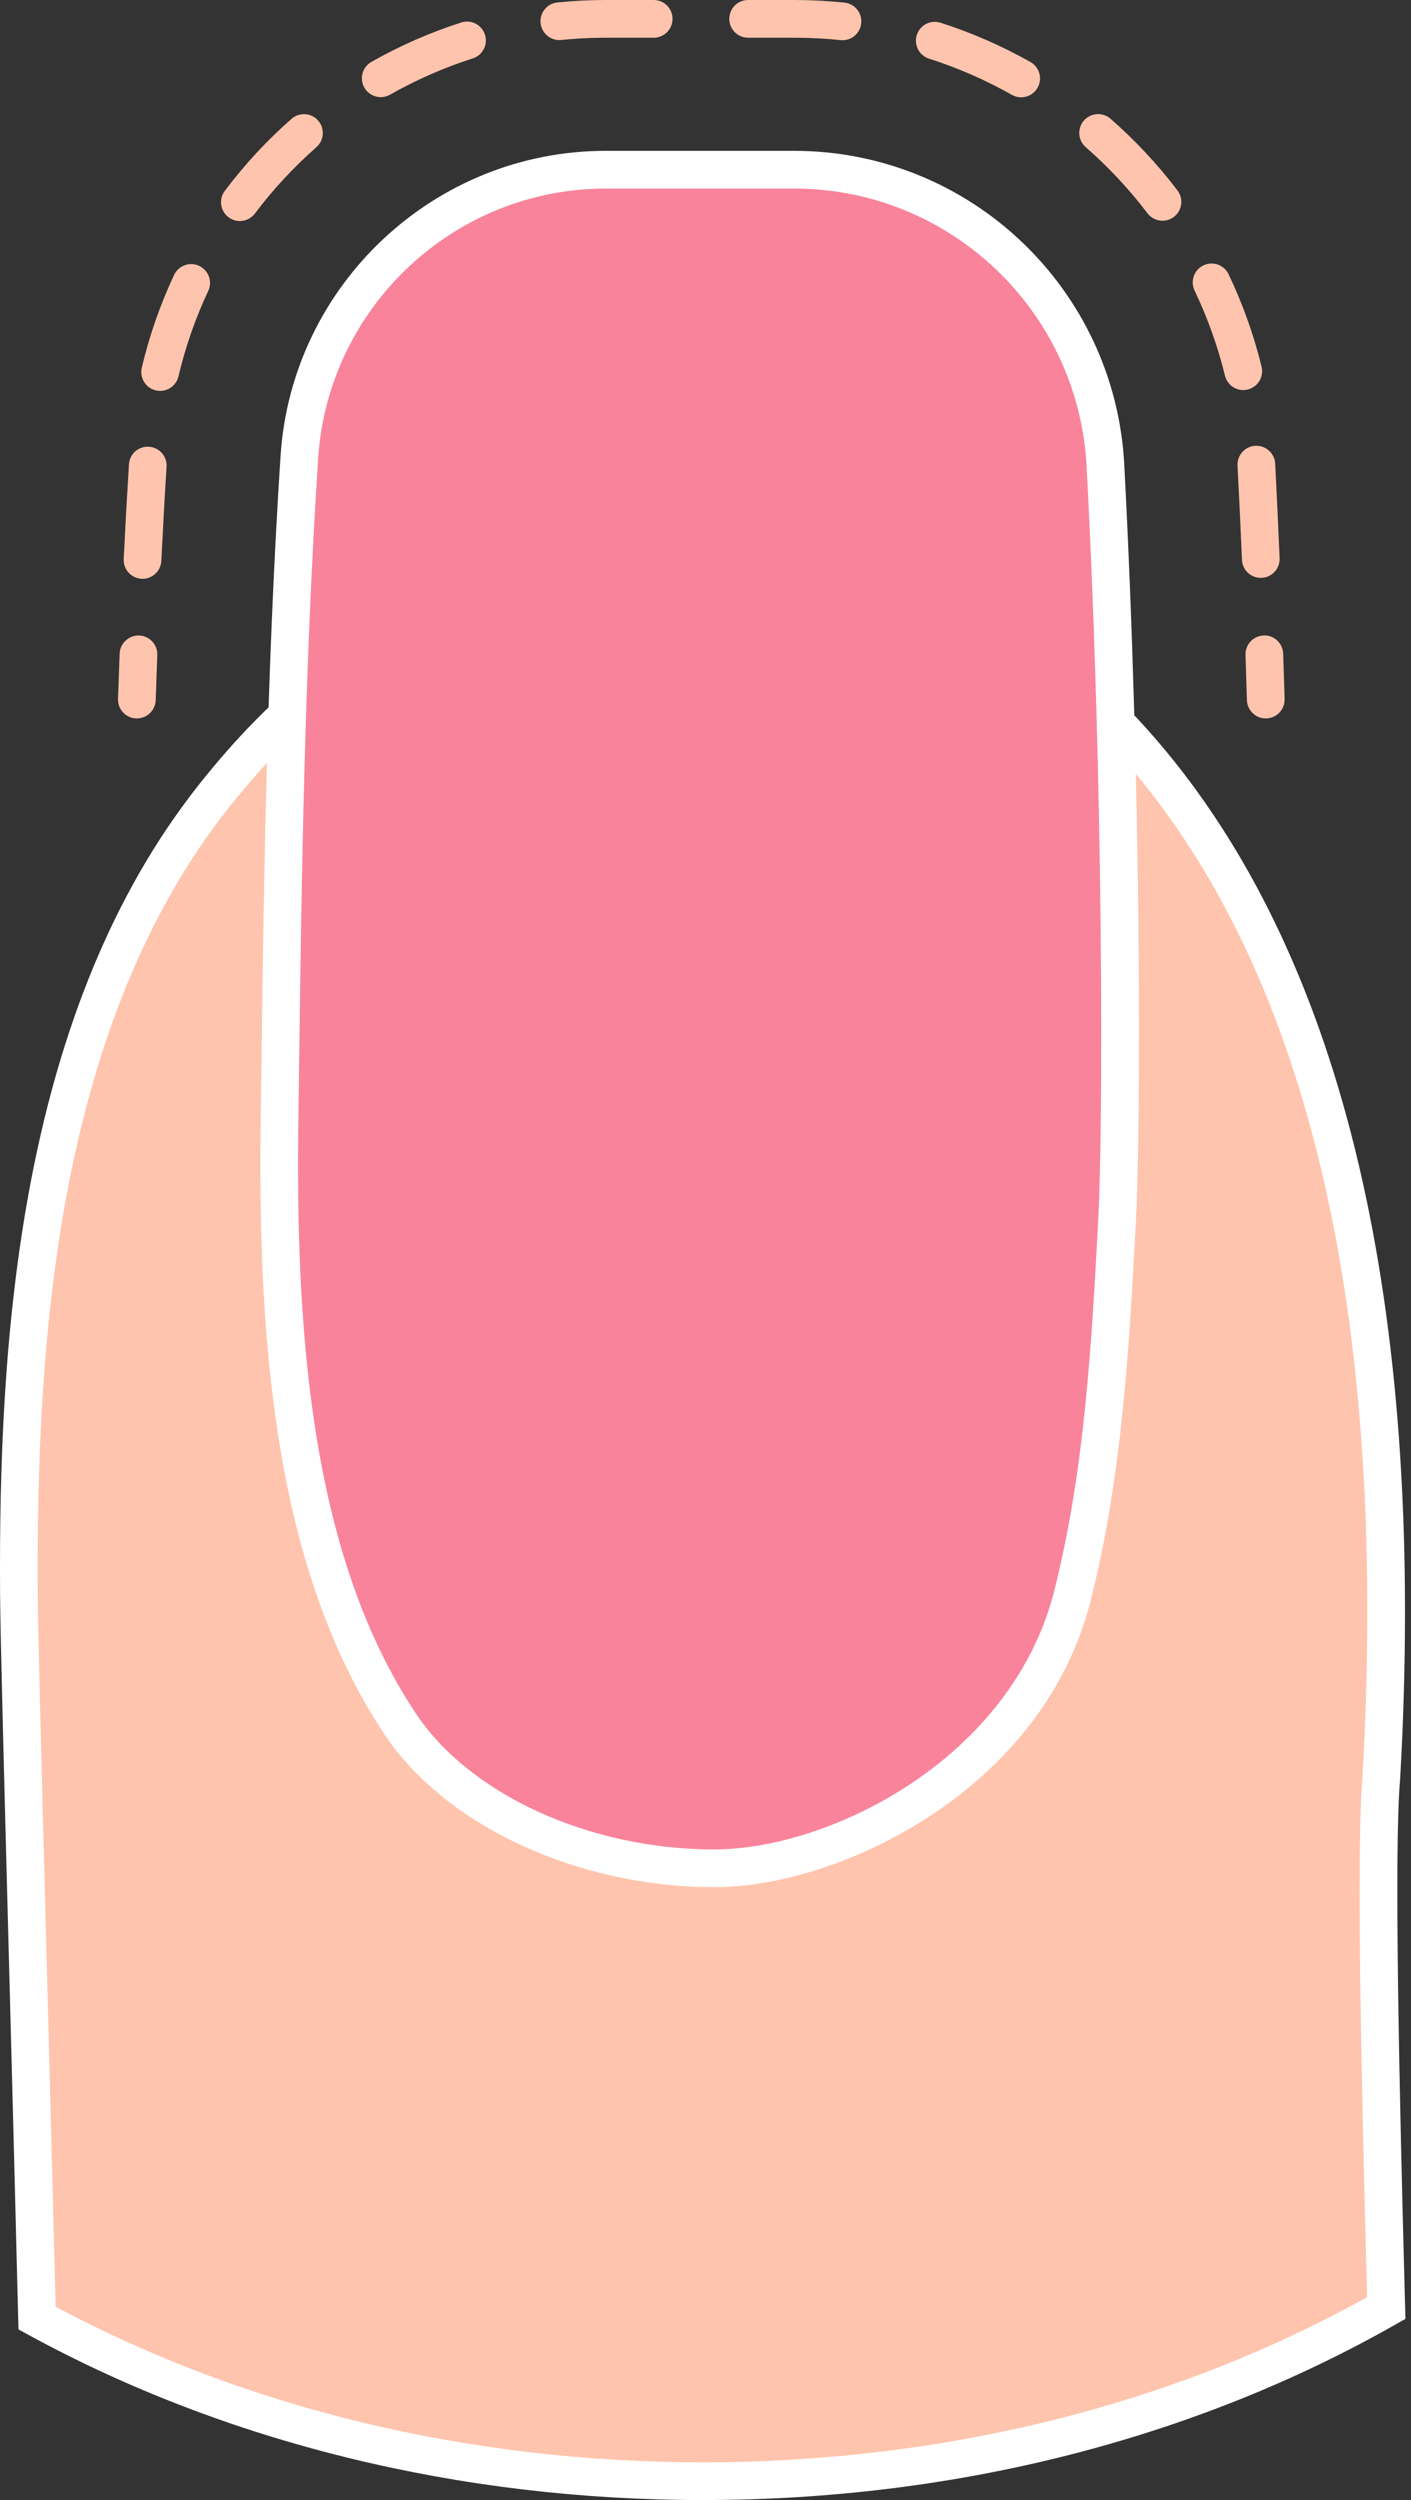
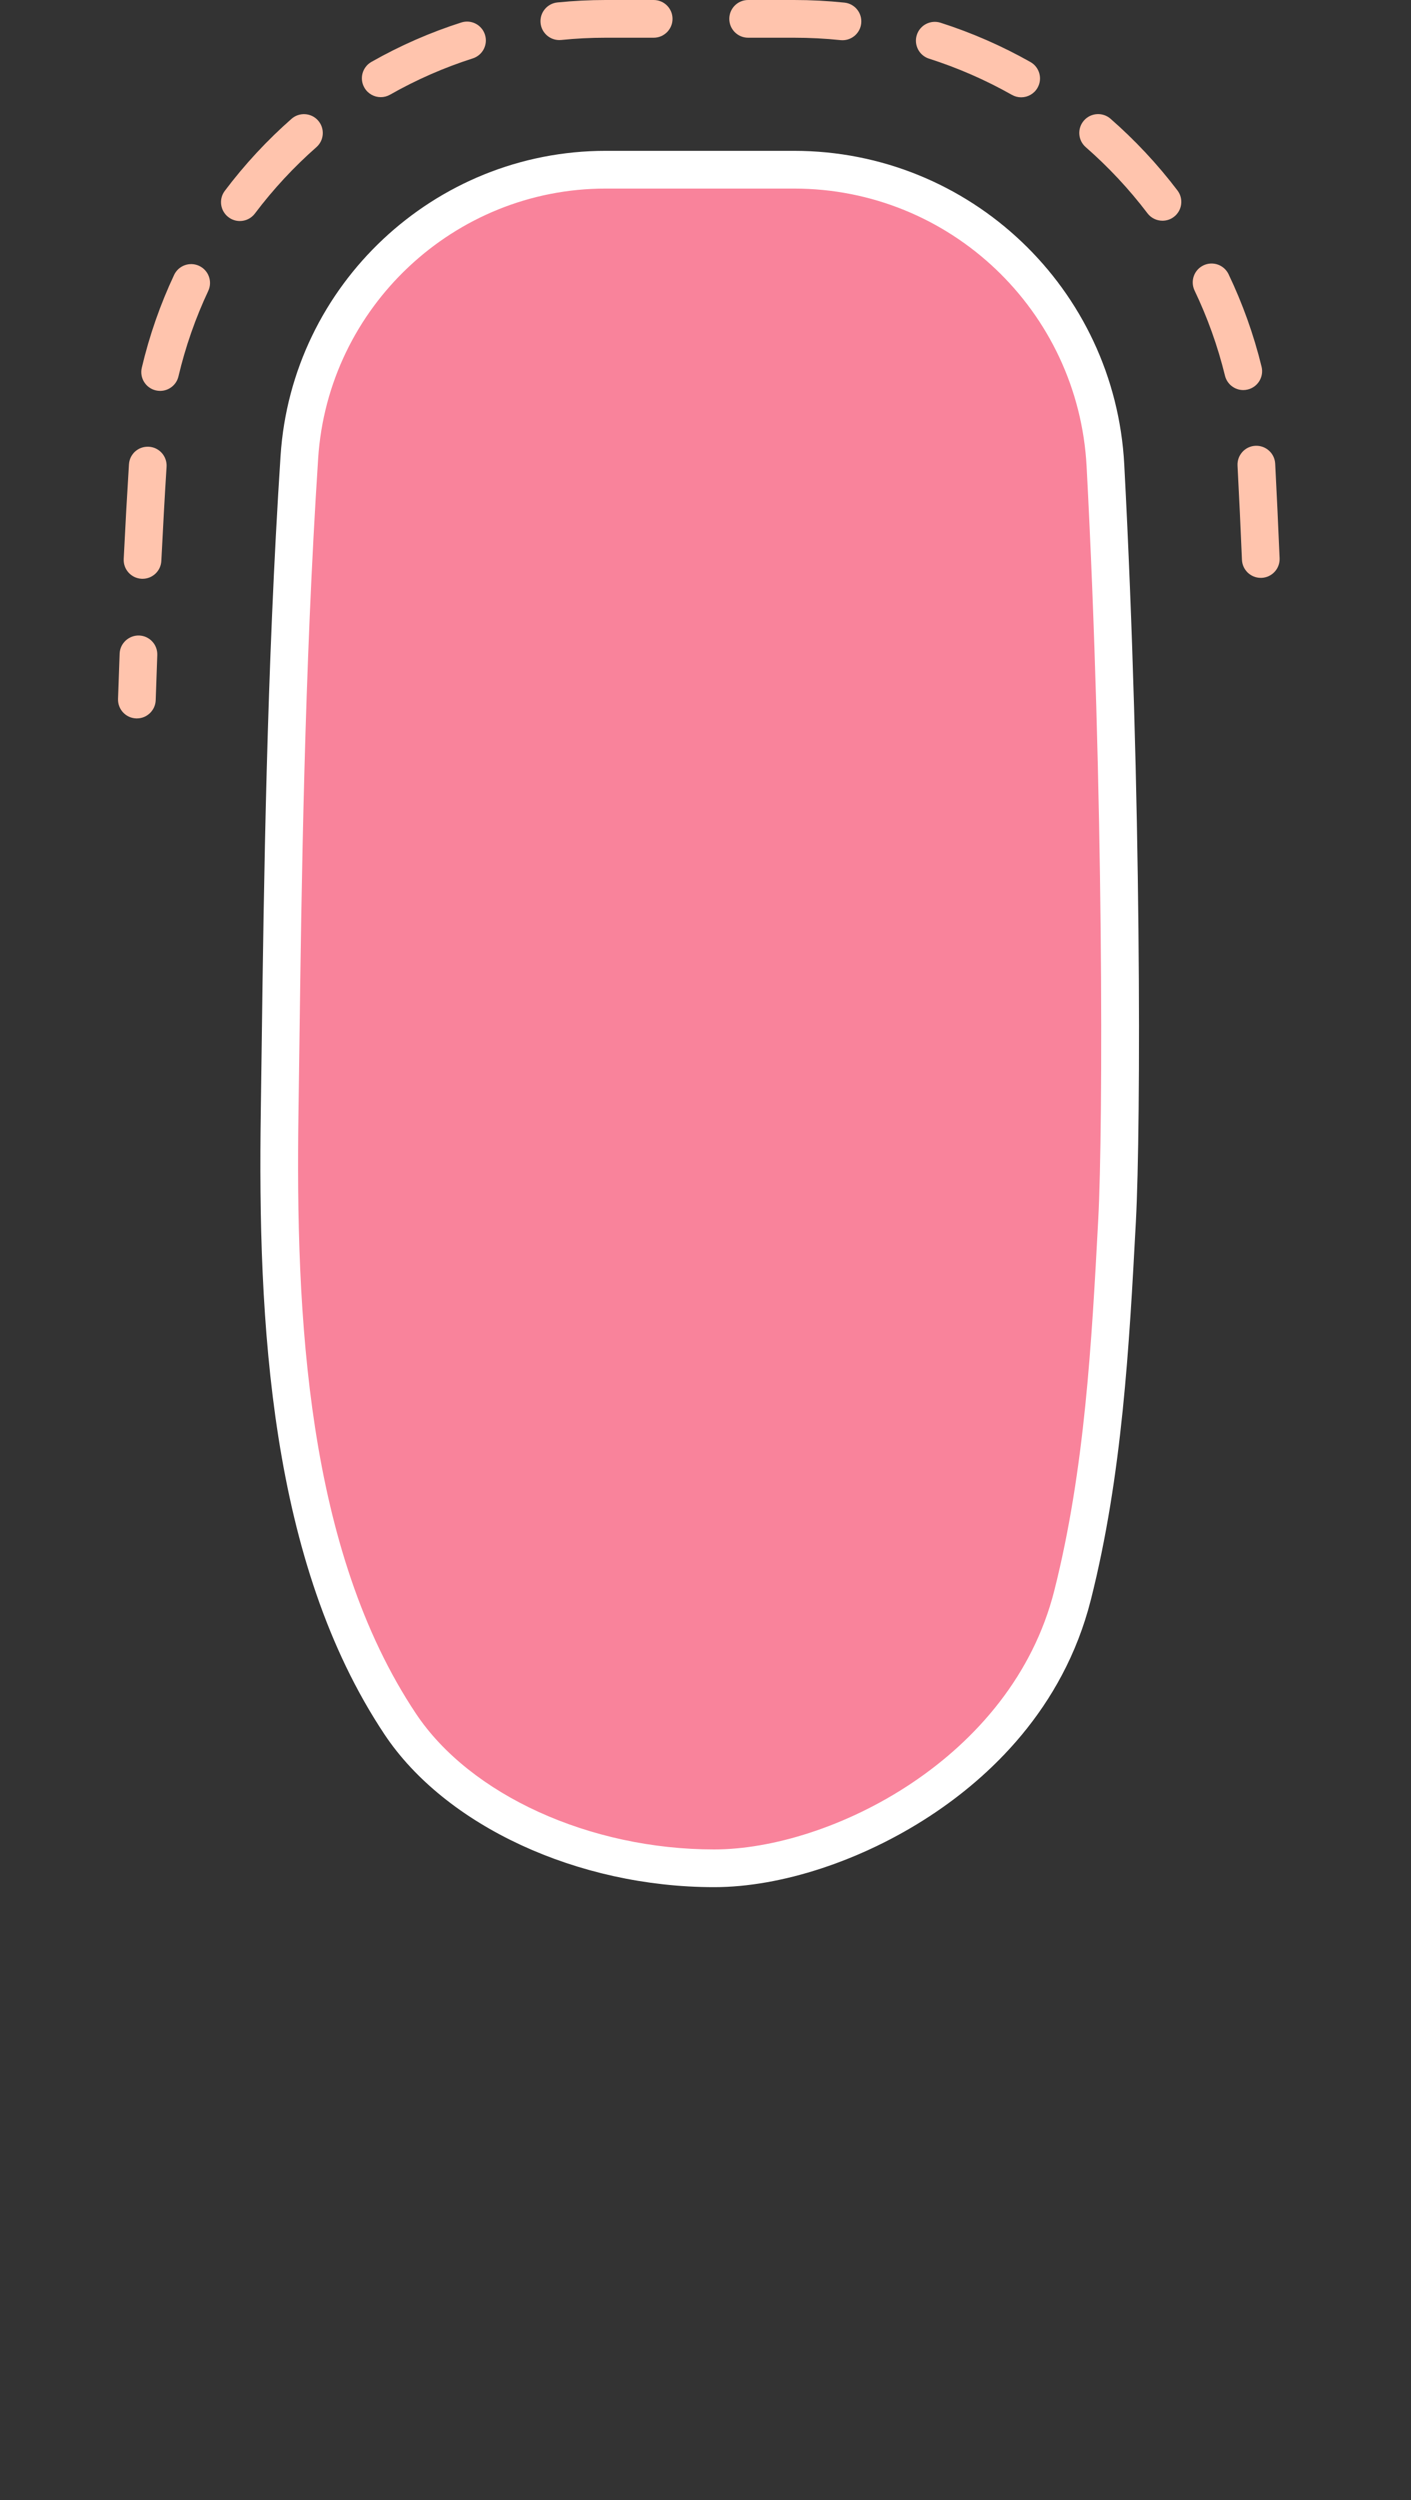
<svg xmlns="http://www.w3.org/2000/svg" height="503.8" preserveAspectRatio="xMidYMid meet" version="1.0" viewBox="0.0 0.0 284.5 503.8" width="284.5" zoomAndPan="magnify">
  <rect x="0.0" y="0.0" width="284.5" height="503.8" fill="#333333" stroke="none" />
  <defs>
    <clipPath id="a">
      <path d="M 0 105 L 283.379 105 L 283.379 503.801 L 0 503.801 Z M 0 105" />
    </clipPath>
  </defs>
  <g>
    <g id="change1_1">
-       <path d="M 278.527 358.129 C 284.504 251.465 261.605 190.5 233.684 155.652 C 197.059 109.93 151.785 109.156 151.734 109.156 C 108.859 108.516 72.965 124.617 46.008 156.891 C 44.438 158.77 42.895 160.695 41.387 162.68 C 8.633 205.859 3.477 267.621 3.816 321.055 C 3.902 334.742 5.789 399.137 7.469 467.133 C 45.395 487.832 91.695 500 141.688 500 C 193.281 500 240.941 487.035 279.52 465.109 C 278.156 414.773 277.312 371.492 278.527 358.129" fill="#ffc4ad" />
-     </g>
+       </g>
    <g clip-path="url(#a)" id="change2_1">
-       <path d="M 11.215 464.836 C 49.633 485.359 94.695 496.199 141.688 496.199 C 190.219 496.199 236.488 484.699 275.656 462.918 C 274.469 418.637 273.457 372.109 274.734 357.852 C 279.766 267.988 264.953 200.758 230.719 158.027 C 195.711 114.324 152.105 112.965 151.668 112.953 C 109.684 112.324 75.145 127.934 48.922 159.328 C 47.289 161.285 45.812 163.133 44.41 164.977 C 11.199 208.766 7.301 271.375 7.617 321.031 C 7.668 329.238 8.387 356.328 9.293 390.629 C 9.887 413.145 10.562 438.586 11.215 464.836 Z M 141.688 503.801 C 92.641 503.801 45.598 492.273 5.648 470.465 L 3.727 469.414 L 3.668 467.227 C 3.004 440.207 2.309 413.973 1.695 390.828 C 0.785 356.488 0.07 329.363 0.016 321.078 C -0.305 270.223 3.762 205.996 38.355 160.383 C 39.832 158.441 41.379 156.504 43.09 154.457 C 70.852 121.215 107.434 104.699 151.789 105.355 C 152.199 105.355 198.699 105.902 236.648 153.273 C 272.102 197.52 287.469 266.516 282.32 358.34 L 282.312 358.473 C 281.027 372.586 282.176 422.82 283.316 465.008 L 283.379 467.285 L 281.398 468.414 C 240.664 491.562 192.355 503.801 141.688 503.801" fill="#fff" />
-     </g>
+       </g>
    <g id="change3_1">
      <path d="M 122.113 34.199 C 89.445 34.199 62.488 59.512 60.359 92.109 C 57.156 141.172 56.871 191.578 56.387 223.949 C 55.785 263.988 57.727 312.941 80.699 347.418 C 91.793 364.078 116.594 376.492 143.996 376.492 C 167.309 376.492 206.934 358.367 216.262 321.469 C 222.469 296.914 223.887 271.176 225.234 245.969 C 226.305 226.012 226.262 157.613 222.891 93.812 C 221.125 60.41 193.543 34.199 160.098 34.199 L 122.113 34.199" fill="#f9839b" />
    </g>
    <g id="change1_2">
      <path d="M 27.598 144.773 C 27.555 144.773 27.512 144.773 27.469 144.773 C 25.371 144.703 23.727 142.945 23.797 140.848 C 23.898 137.824 24.004 134.781 24.121 131.719 C 24.199 129.621 25.992 128 28.062 128.066 C 30.16 128.145 31.793 129.91 31.715 132.008 C 31.598 135.055 31.492 138.09 31.395 141.098 C 31.324 143.152 29.637 144.773 27.598 144.773" fill="#ffc4ad" />
    </g>
    <g id="change1_3">
      <path d="M 112.773 8.074 C 110.848 8.074 109.195 6.613 108.996 4.656 C 108.785 2.57 110.305 0.703 112.395 0.492 C 115.602 0.168 118.871 0.004 122.109 0 L 131.801 0 C 133.898 0 135.602 1.699 135.602 3.801 C 135.602 5.898 133.898 7.602 131.801 7.602 L 122.113 7.602 C 119.129 7.602 116.117 7.754 113.16 8.055 C 113.031 8.066 112.898 8.074 112.773 8.074 Z M 169.875 8.105 C 169.742 8.105 169.609 8.102 169.477 8.086 C 166.379 7.762 163.223 7.602 160.098 7.602 L 150.848 7.602 C 148.746 7.602 147.047 5.898 147.047 3.801 C 147.047 1.699 148.746 0 150.848 0 L 160.098 0 C 163.48 0 166.902 0.176 170.262 0.527 C 172.352 0.742 173.863 2.609 173.648 4.699 C 173.445 6.652 171.797 8.105 169.875 8.105 Z M 76.77 19.578 C 75.449 19.578 74.164 18.887 73.465 17.652 C 72.426 15.828 73.066 13.508 74.891 12.473 C 80.637 9.211 86.734 6.535 93.012 4.531 C 95.012 3.891 97.148 4.992 97.785 6.992 C 98.426 8.992 97.324 11.129 95.324 11.77 C 89.547 13.617 83.934 16.074 78.645 19.082 C 78.051 19.418 77.406 19.578 76.77 19.578 Z M 205.895 19.609 C 205.262 19.609 204.621 19.449 204.031 19.117 C 198.73 16.121 193.109 13.668 187.32 11.82 C 185.324 11.184 184.219 9.043 184.855 7.047 C 185.496 5.047 187.633 3.945 189.633 4.578 C 195.914 6.586 202.016 9.25 207.77 12.5 C 209.594 13.531 210.238 15.852 209.207 17.676 C 208.508 18.914 207.223 19.609 205.895 19.609 Z M 234.391 44.48 C 233.246 44.48 232.109 43.965 231.363 42.98 C 227.688 38.141 223.496 33.656 218.914 29.652 C 217.332 28.273 217.172 25.871 218.551 24.293 C 219.93 22.715 222.332 22.547 223.914 23.93 C 228.883 28.27 233.426 33.133 237.414 38.383 C 238.684 40.055 238.359 42.438 236.688 43.707 C 236 44.23 235.195 44.48 234.391 44.48 Z M 48.359 44.543 C 47.562 44.543 46.762 44.293 46.078 43.777 C 44.402 42.516 44.062 40.133 45.328 38.457 C 49.293 33.188 53.82 28.305 58.777 23.949 C 60.355 22.562 62.758 22.715 64.141 24.293 C 65.527 25.871 65.371 28.273 63.797 29.656 C 59.227 33.676 55.055 38.172 51.398 43.027 C 50.652 44.02 49.512 44.543 48.359 44.543 Z M 250.68 78.605 C 248.969 78.605 247.418 77.441 246.992 75.707 C 245.547 69.805 243.48 64.027 240.859 58.543 C 239.957 56.648 240.758 54.379 242.652 53.477 C 244.543 52.57 246.816 53.371 247.719 55.266 C 250.562 61.219 252.805 67.488 254.371 73.898 C 254.871 75.938 253.625 77.996 251.586 78.492 C 251.285 78.57 250.98 78.605 250.68 78.605 Z M 32.289 78.773 C 32.004 78.773 31.707 78.738 31.414 78.672 C 29.371 78.188 28.105 76.145 28.59 74.102 C 30.105 67.676 32.297 61.383 35.105 55.402 C 35.996 53.508 38.258 52.688 40.164 53.582 C 42.062 54.477 42.879 56.738 41.984 58.637 C 39.398 64.141 37.379 69.93 35.984 75.844 C 35.574 77.594 34.016 78.773 32.289 78.773 Z M 254.211 116.449 C 252.184 116.449 250.504 114.855 250.414 112.812 C 250.148 106.441 249.852 100.094 249.523 93.824 C 249.418 91.727 251.027 89.941 253.121 89.832 C 255.207 89.734 257.008 91.332 257.117 93.43 C 257.441 99.723 257.738 106.098 258.008 112.492 C 258.098 114.59 256.469 116.359 254.371 116.449 C 254.316 116.449 254.262 116.449 254.211 116.449 Z M 28.738 116.637 C 28.676 116.637 28.613 116.633 28.551 116.633 C 26.453 116.527 24.84 114.746 24.941 112.648 C 25.266 106.062 25.621 99.648 26 93.582 C 26.133 91.488 27.887 89.902 30.031 90.027 C 32.125 90.156 33.715 91.961 33.586 94.059 C 33.207 100.09 32.855 106.469 32.531 113.023 C 32.434 115.055 30.754 116.637 28.738 116.637" fill="#ffc4ad" />
    </g>
    <g id="change1_4">
-       <path d="M 255.215 144.777 C 253.168 144.777 251.48 143.148 251.418 141.09 C 251.328 138.066 251.234 135.031 251.133 131.988 C 251.062 129.891 252.707 128.133 254.805 128.062 C 256.895 127.961 258.66 129.637 258.73 131.734 C 258.828 134.789 258.926 137.836 259.016 140.863 C 259.074 142.965 257.426 144.715 255.328 144.773 C 255.289 144.777 255.254 144.777 255.215 144.777" fill="#ffc4ad" />
-     </g>
+       </g>
    <g id="change2_2">
      <path d="M 122.113 38 C 91.598 38 66.141 61.875 64.152 92.355 C 61.367 135 60.789 178.715 60.367 210.637 C 60.305 215.363 60.246 219.836 60.184 224.004 C 59.566 265.484 61.891 312.336 83.859 345.312 C 94.77 361.691 118.934 372.695 143.996 372.695 C 167.219 372.695 203.973 354.566 212.578 320.535 C 218.742 296.133 220.113 270.527 221.438 245.766 C 222.438 227.148 222.512 158.617 219.094 94.016 C 217.434 62.605 191.52 38 160.098 38 Z M 143.996 380.293 C 116.5 380.293 89.789 367.93 77.535 349.523 C 54.41 314.816 51.949 266.539 52.586 223.891 C 52.648 219.727 52.707 215.258 52.77 210.535 C 53.191 178.531 53.773 134.703 56.57 91.863 C 58.816 57.398 87.605 30.398 122.113 30.398 L 160.098 30.398 C 195.562 30.398 224.812 58.164 226.684 93.613 C 230.16 159.398 230.062 226.883 229.027 246.172 C 227.684 271.297 226.293 297.277 219.945 322.398 C 214.348 344.535 199.188 358.328 187.449 365.996 C 173.762 374.949 157.516 380.293 143.996 380.293" fill="#fff" />
    </g>
  </g>
</svg>